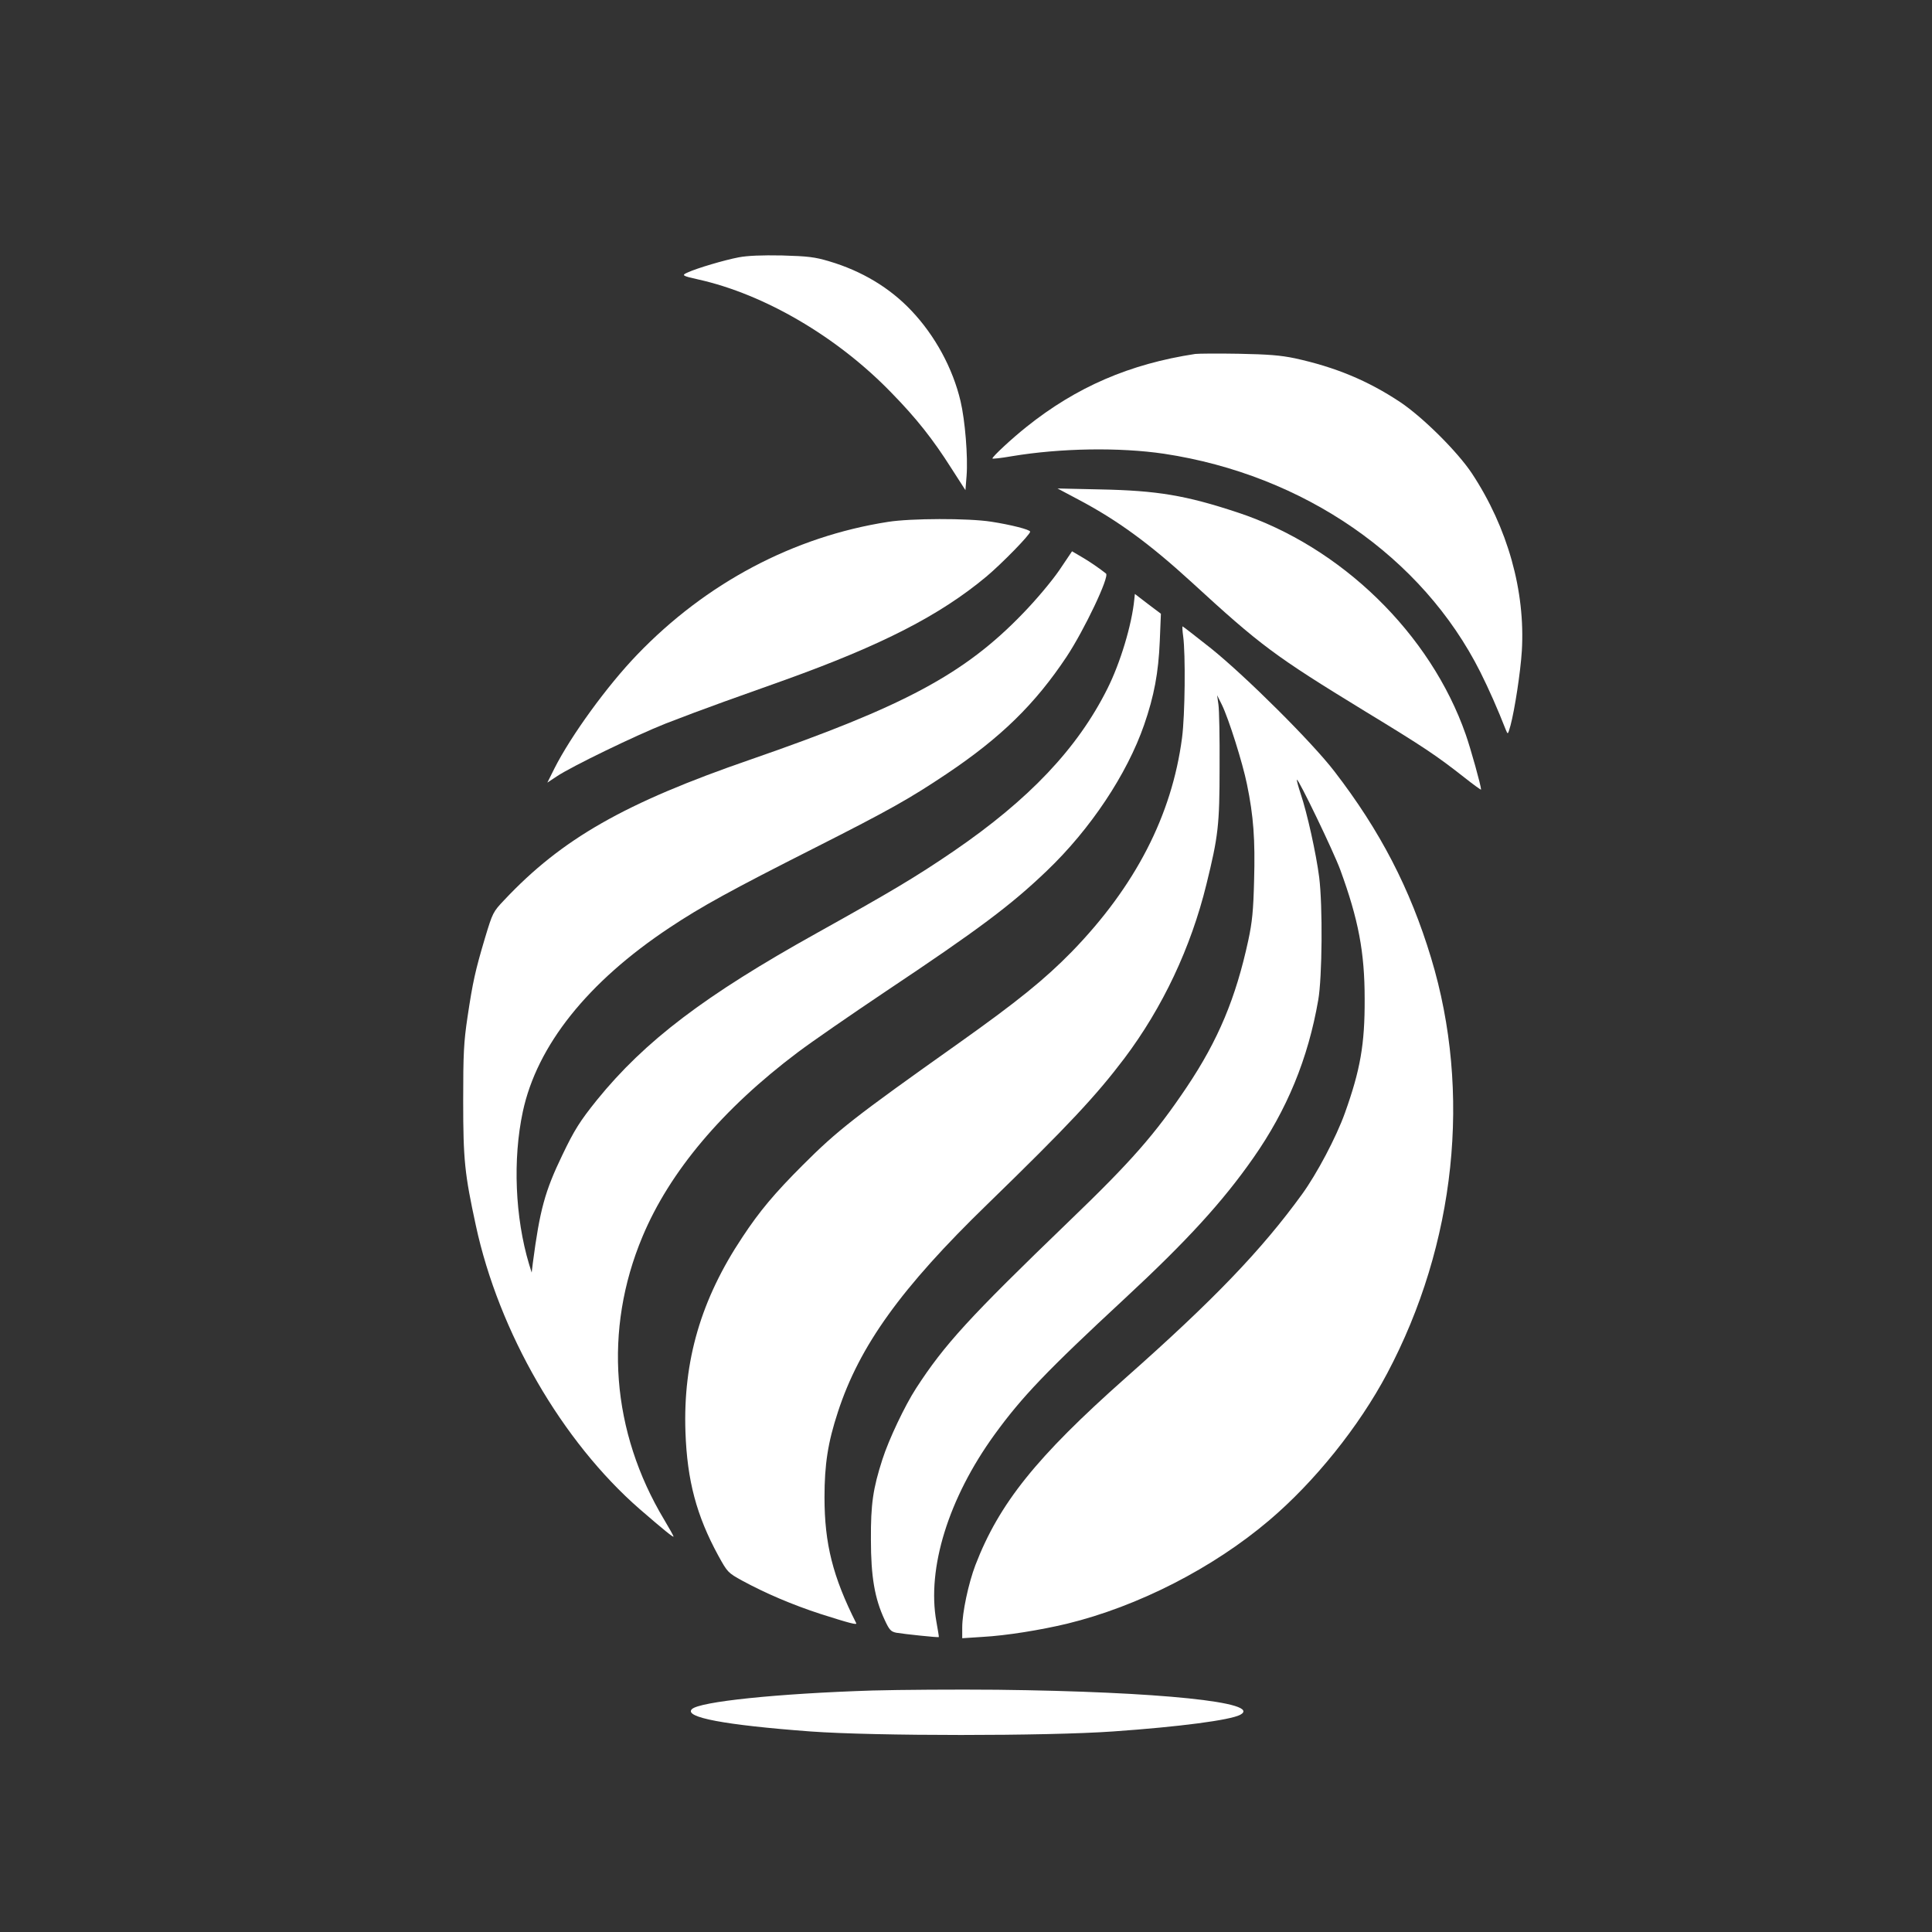
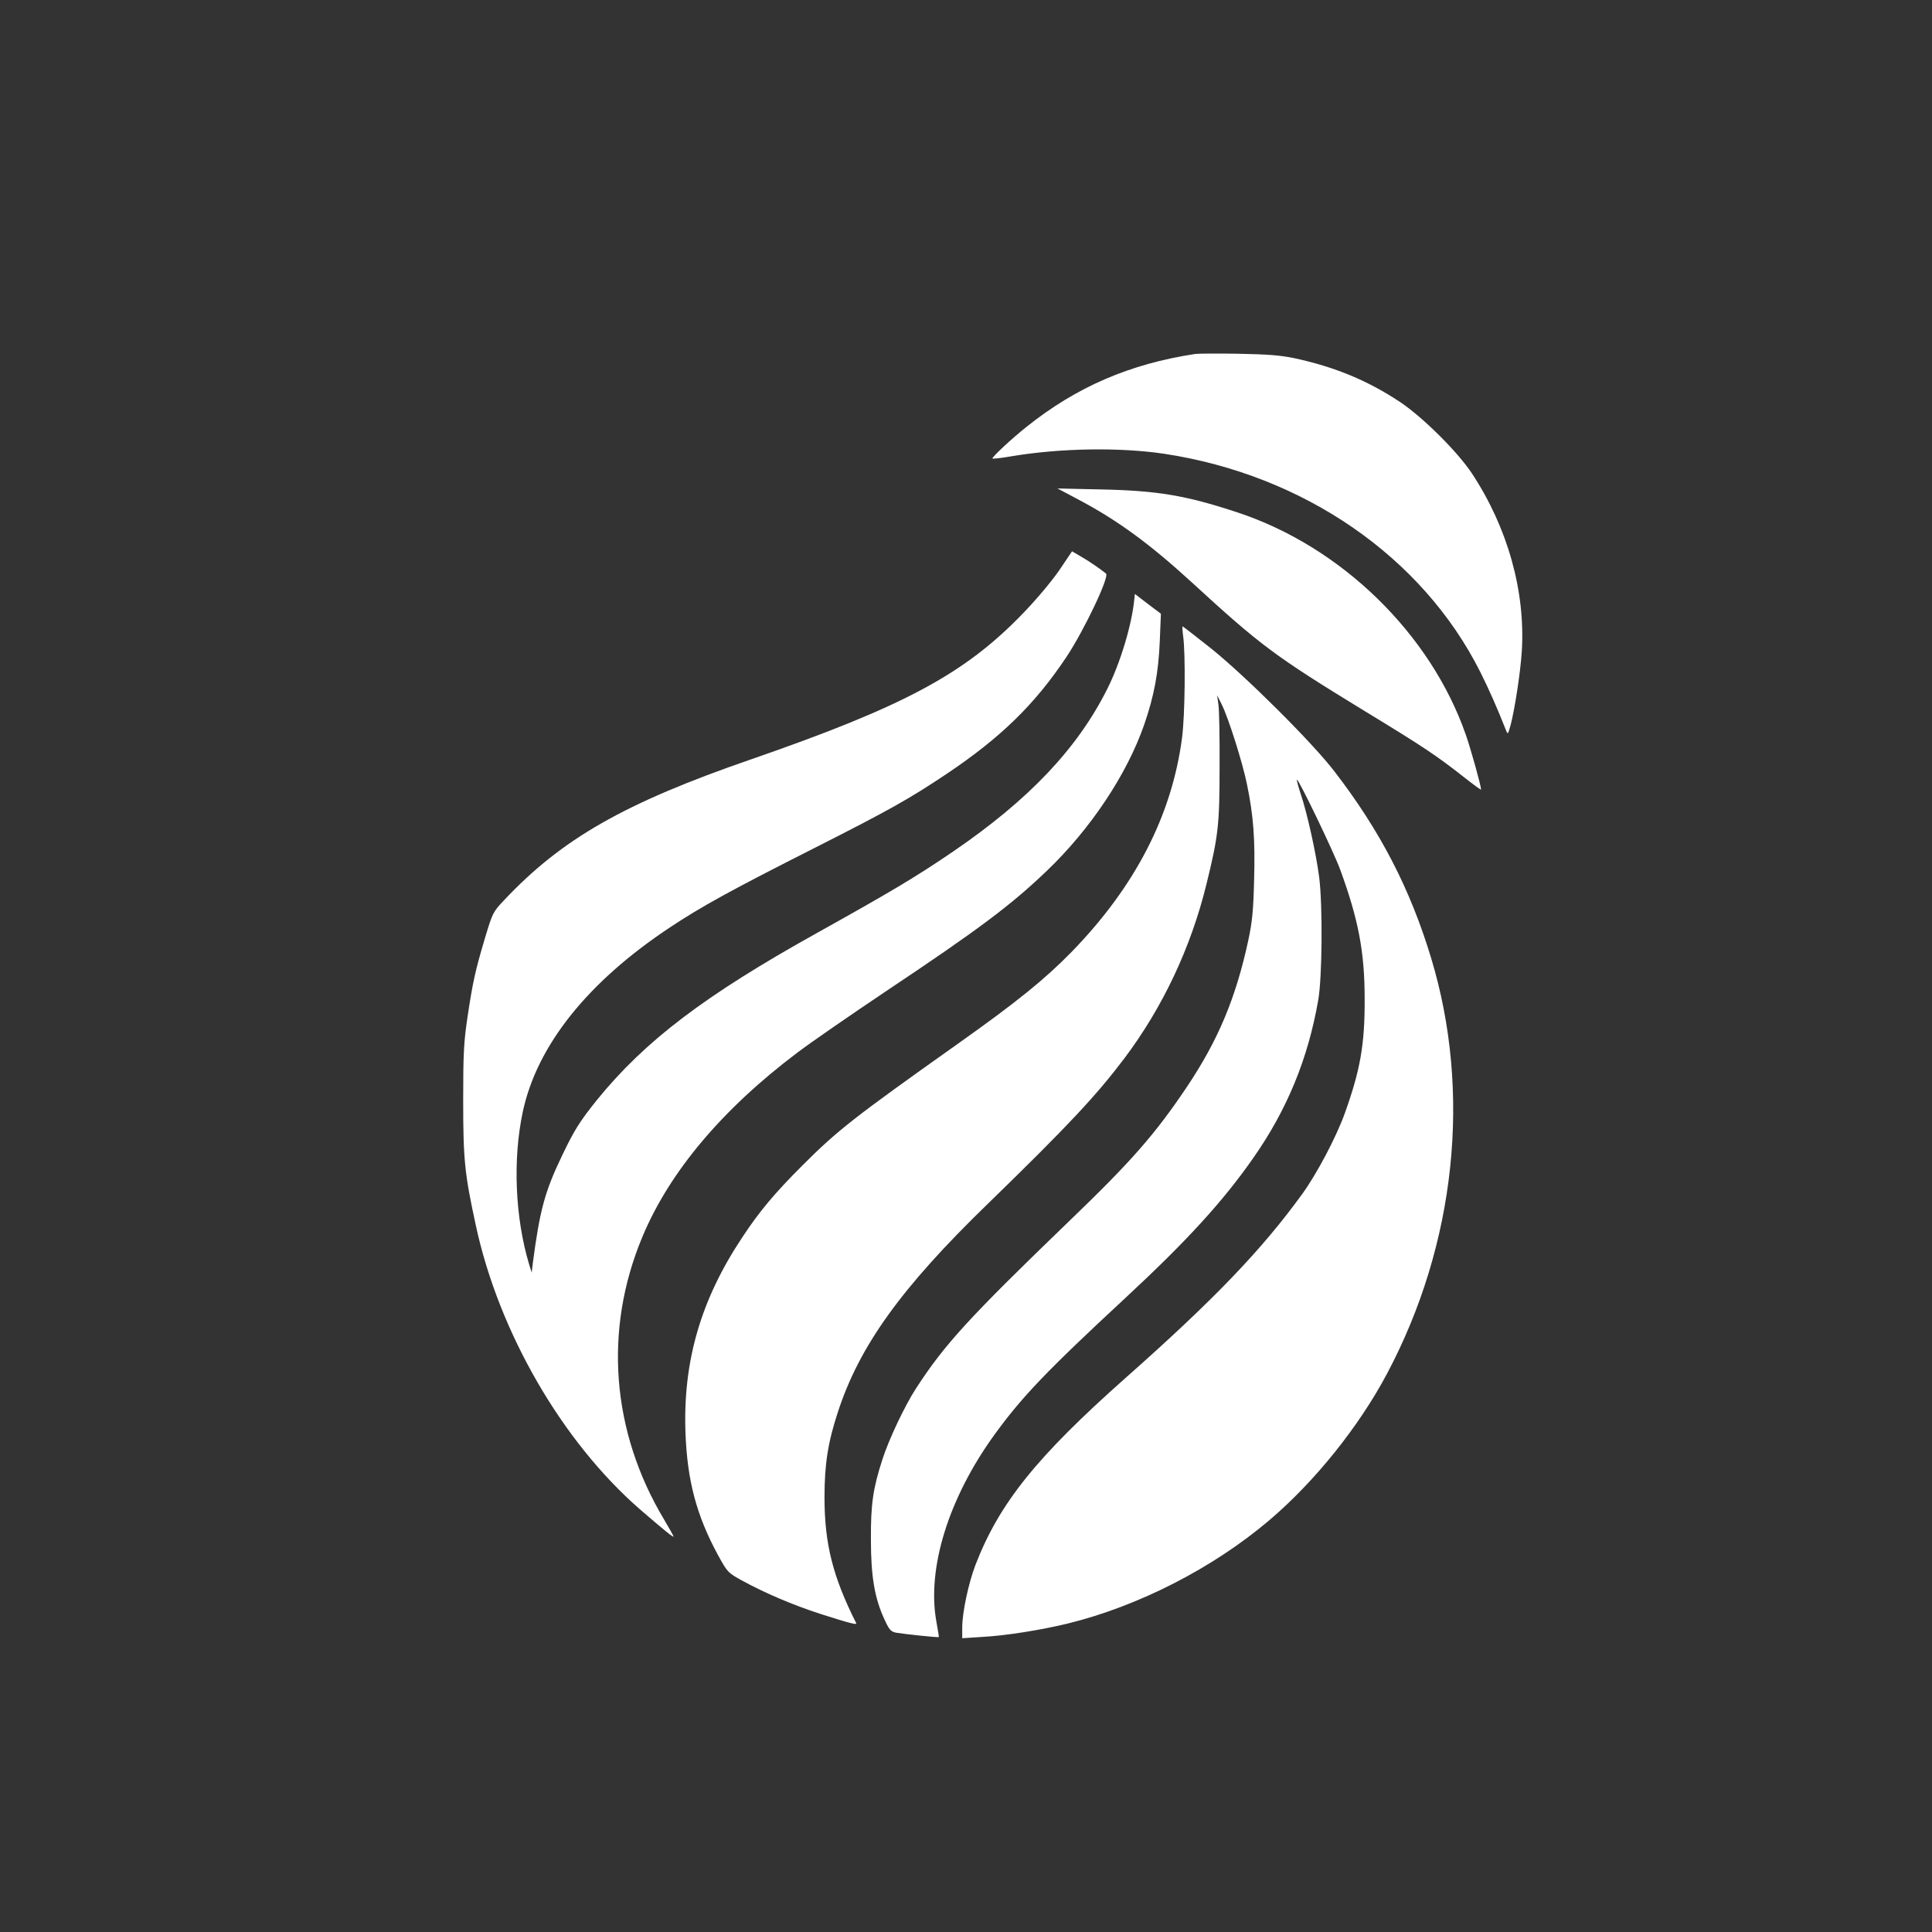
<svg xmlns="http://www.w3.org/2000/svg" version="1.0" width="1024pt" height="1024pt" viewBox="0 0 1024 1024" preserveAspectRatio="xMidYMid meet">
  <rect x="0" y="0" width="1024" height="1024" fill="#333333" stroke="none" />
  <g transform="translate(0,1024) scale(0.1,-0.1)" fill="#ffffff" stroke="none">
-     <path d="M3915 8876 c-74 -14 -220 -57 -270 -80 -34 -15 -30 -18 55 -37 352 -78 739 -305 1025 -601 132 -135 219 -245 318 -401 l74 -115 6 75 c8 101 -8 296 -32 397 -41 174 -135 347 -260 479 -115 122 -264 211 -436 262 -77 23 -113 27 -250 31 -107 2 -183 -1 -230 -10z" />
    <path d="M6335 8364 c-348 -53 -630 -175 -895 -387 -79 -63 -180 -157 -180 -167 0 -3 46 2 103 12 258 43 570 48 807 13 740 -112 1369 -546 1676 -1157 46 -92 92 -196 135 -306 11 -27 11 -26 25 23 22 82 53 282 60 395 19 317 -75 653 -264 940 -76 115 -260 298 -381 379 -172 114 -343 185 -558 232 -77 16 -141 21 -298 24 -110 2 -213 1 -230 -1z" />
    <path d="M5718 7591 c204 -108 374 -232 597 -436 366 -336 439 -391 920 -685 309 -188 378 -234 528 -352 48 -38 87 -66 87 -63 0 20 -55 217 -81 291 -187 536 -661 997 -1210 1178 -275 91 -427 116 -729 122 l-225 5 113 -60z" />
-     <path d="M4707 7474 c-501 -78 -965 -324 -1330 -704 -159 -165 -351 -430 -438 -602 l-38 -76 50 33 c77 52 418 217 577 280 79 31 218 83 310 116 92 33 237 85 322 115 514 185 821 342 1068 548 80 67 232 222 232 238 0 11 -103 37 -207 53 -123 19 -425 18 -546 -1z" />
    <path d="M5614 7217 c-40 -58 -122 -156 -194 -230 -309 -320 -629 -491 -1440 -772 -670 -231 -1002 -421 -1307 -745 -60 -63 -62 -68 -102 -200 -52 -175 -65 -233 -93 -420 -20 -134 -23 -194 -23 -445 0 -315 8 -387 67 -660 122 -566 457 -1145 869 -1504 126 -109 179 -152 179 -145 0 3 -22 43 -49 88 -281 468 -323 1007 -116 1501 144 345 425 678 824 978 73 55 283 200 465 322 493 329 664 457 855 640 231 221 424 511 515 773 53 153 76 276 83 443 l6 146 -69 52 -69 53 -3 -29 c-13 -134 -74 -337 -143 -474 -158 -316 -415 -587 -814 -860 -202 -138 -334 -216 -725 -434 -595 -331 -912 -572 -1166 -885 -90 -112 -120 -159 -184 -293 -92 -191 -119 -290 -156 -572 l-6 -50 -14 45 c-74 247 -87 555 -33 808 75 350 343 687 779 976 167 111 323 197 770 423 397 201 501 260 697 391 288 193 469 370 636 621 94 142 229 426 209 441 -31 25 -87 64 -129 88 l-51 30 -68 -101z" />
    <path d="M6271 6868 c13 -95 10 -418 -6 -539 -54 -411 -248 -787 -584 -1133 -144 -147 -287 -263 -601 -486 -553 -392 -641 -461 -825 -645 -150 -150 -229 -244 -320 -382 -220 -330 -315 -656 -302 -1033 9 -258 59 -444 174 -655 49 -89 51 -91 129 -134 122 -66 262 -126 412 -175 157 -50 196 -60 190 -49 -124 246 -168 421 -168 667 0 174 18 291 71 452 114 350 335 658 794 1103 428 416 575 574 724 771 204 271 353 588 435 922 63 256 70 314 70 623 1 154 -2 303 -6 330 l-7 50 25 -50 c37 -76 110 -308 133 -421 35 -169 44 -294 38 -509 -4 -163 -10 -222 -31 -320 -66 -305 -159 -528 -326 -777 -168 -250 -293 -393 -626 -713 -528 -509 -658 -651 -809 -884 -59 -91 -144 -270 -178 -376 -50 -155 -62 -237 -61 -425 0 -197 20 -313 73 -426 25 -54 33 -62 62 -68 41 -7 222 -26 225 -23 1 1 -5 38 -13 82 -51 282 64 654 308 991 145 200 277 338 690 721 330 306 520 514 682 746 178 254 290 525 344 837 21 120 24 497 5 650 -16 125 -64 342 -98 442 -13 39 -22 73 -20 75 7 8 195 -382 230 -478 96 -263 129 -435 129 -684 1 -240 -23 -376 -105 -605 -46 -128 -148 -321 -227 -430 -214 -295 -468 -560 -936 -974 -471 -418 -669 -664 -795 -991 -37 -97 -70 -252 -70 -331 l0 -57 108 7 c126 7 306 36 448 70 377 92 773 295 1070 547 242 205 477 498 626 779 364 686 449 1491 233 2203 -111 367 -270 674 -512 988 -118 154 -469 503 -654 652 -81 64 -149 117 -151 117 -2 0 -1 -24 3 -52z" />
-     <path d="M4625 1280 c-505 -16 -918 -59 -958 -99 -43 -43 173 -84 628 -118 340 -25 1254 -25 1605 0 356 25 619 60 673 88 124 66 -428 123 -1288 133 -220 2 -517 0 -660 -4z" />
  </g>
</svg>